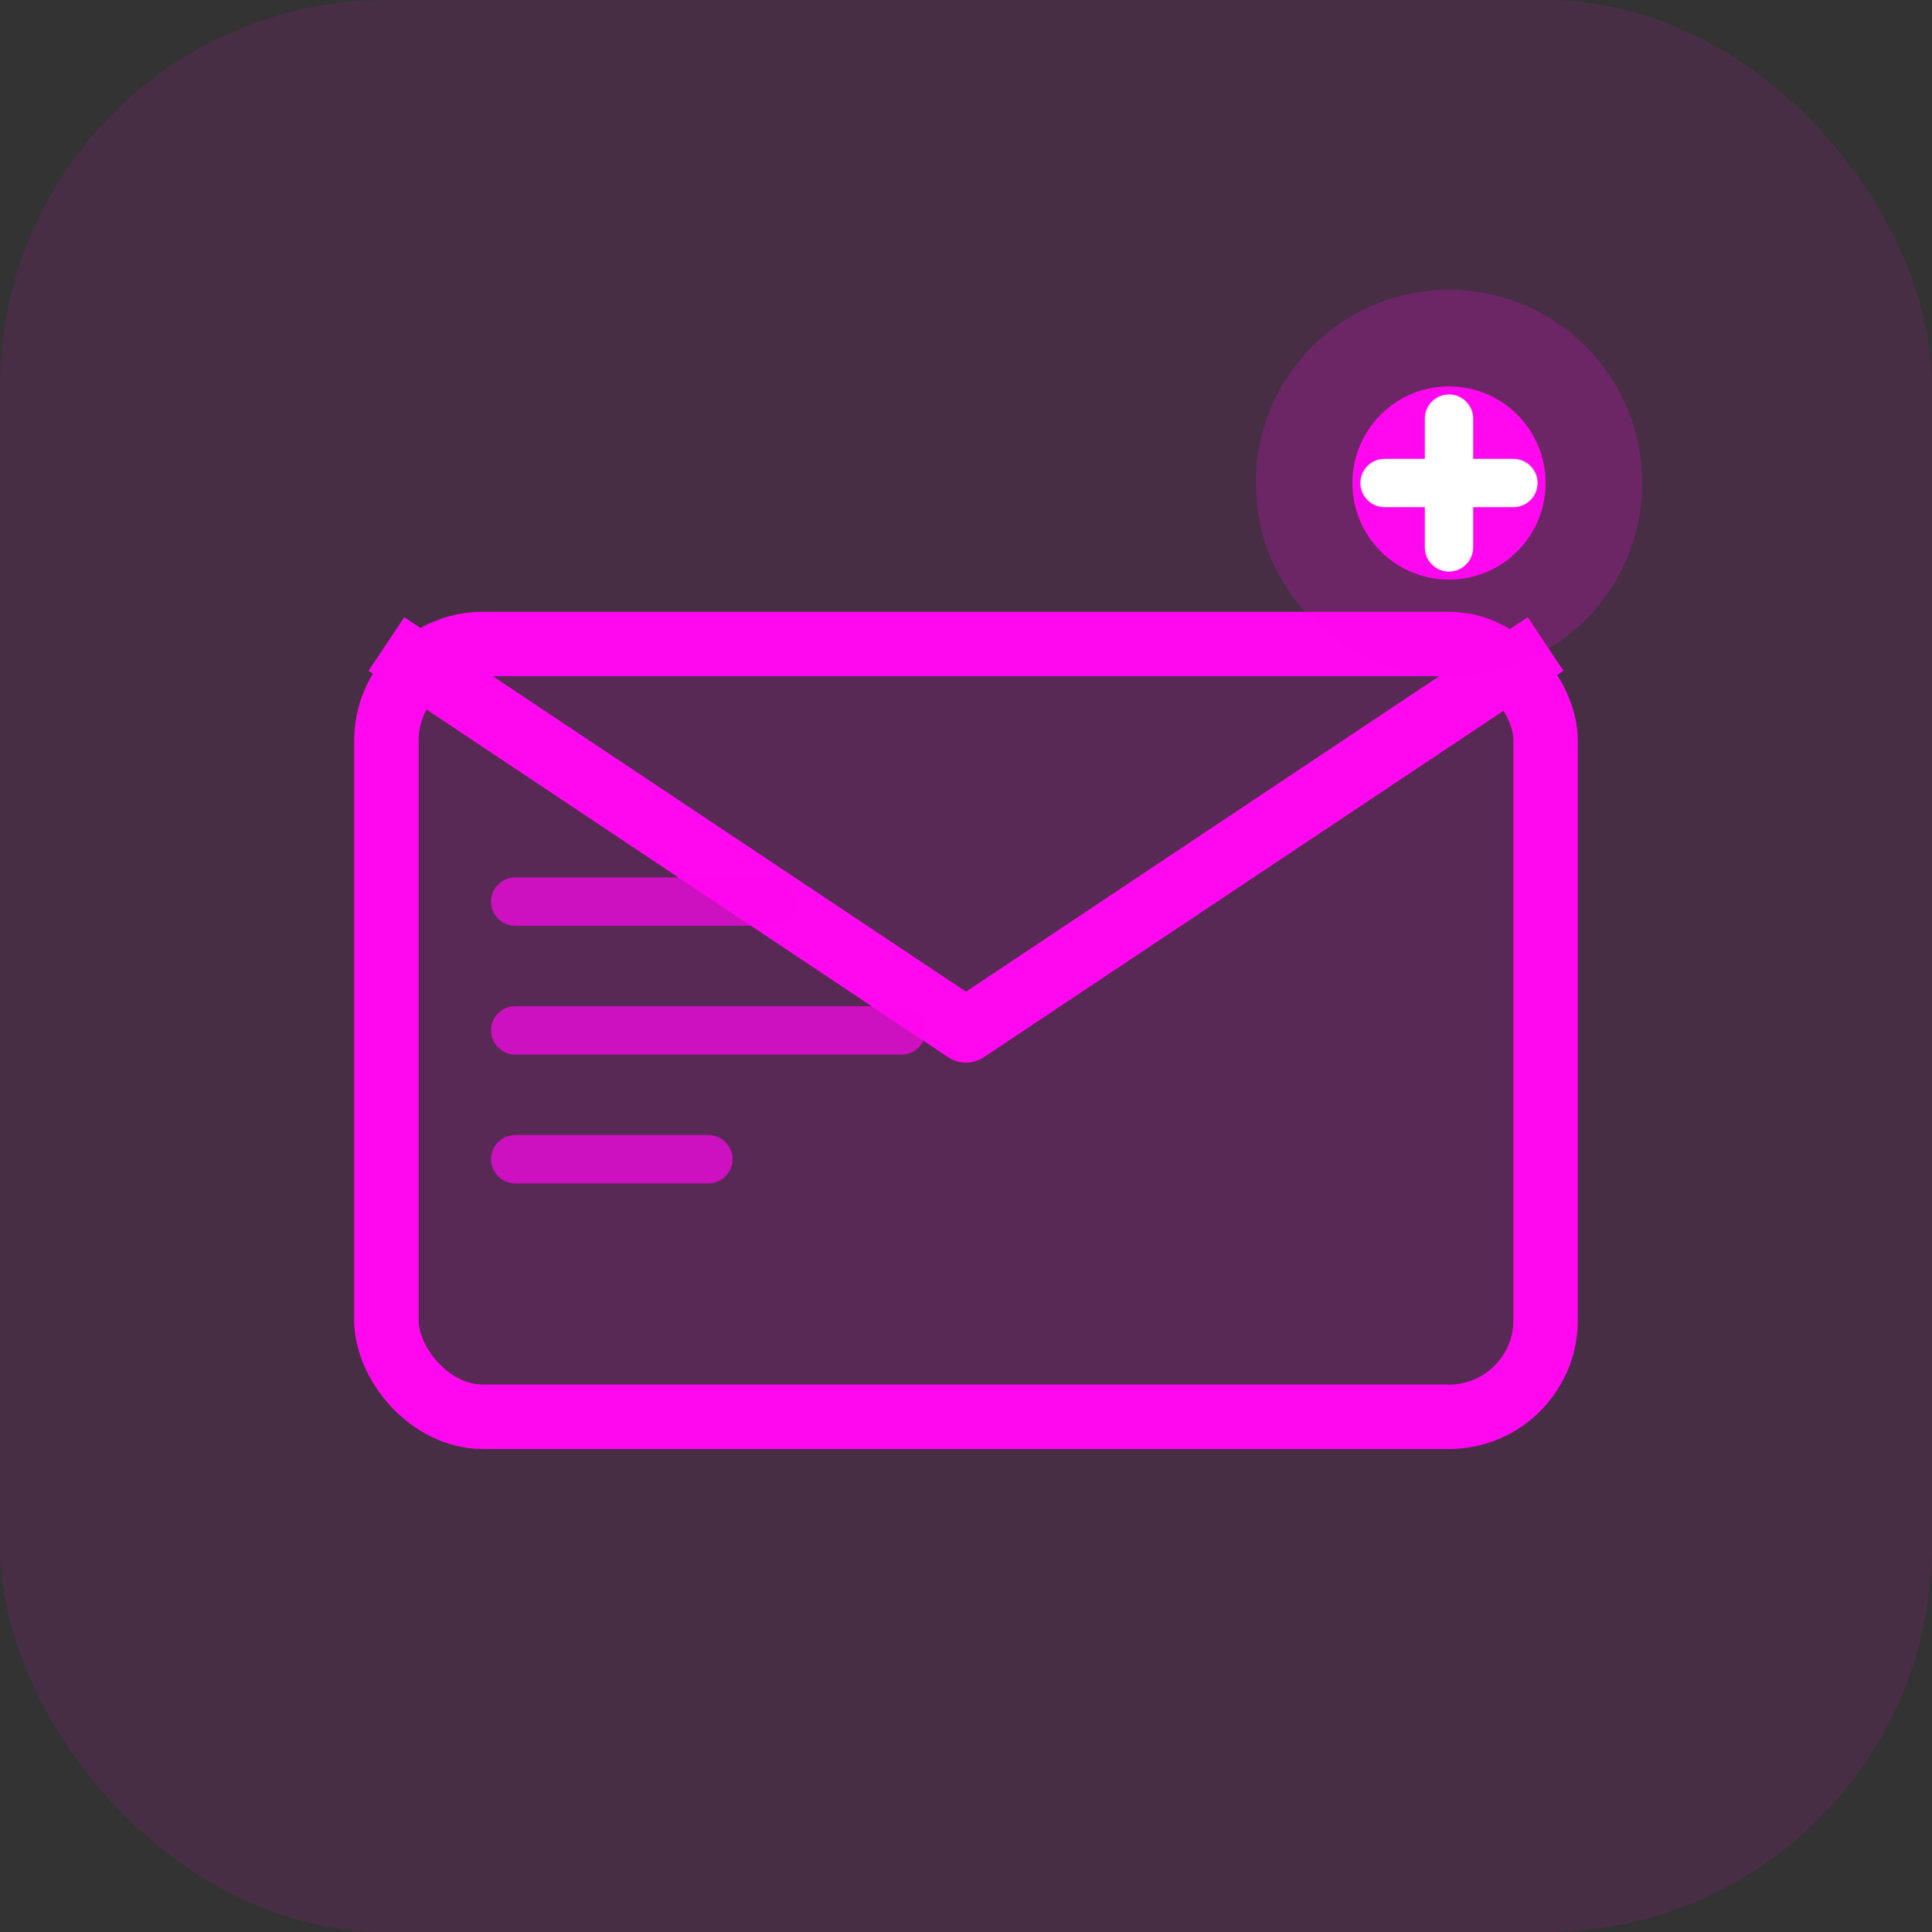
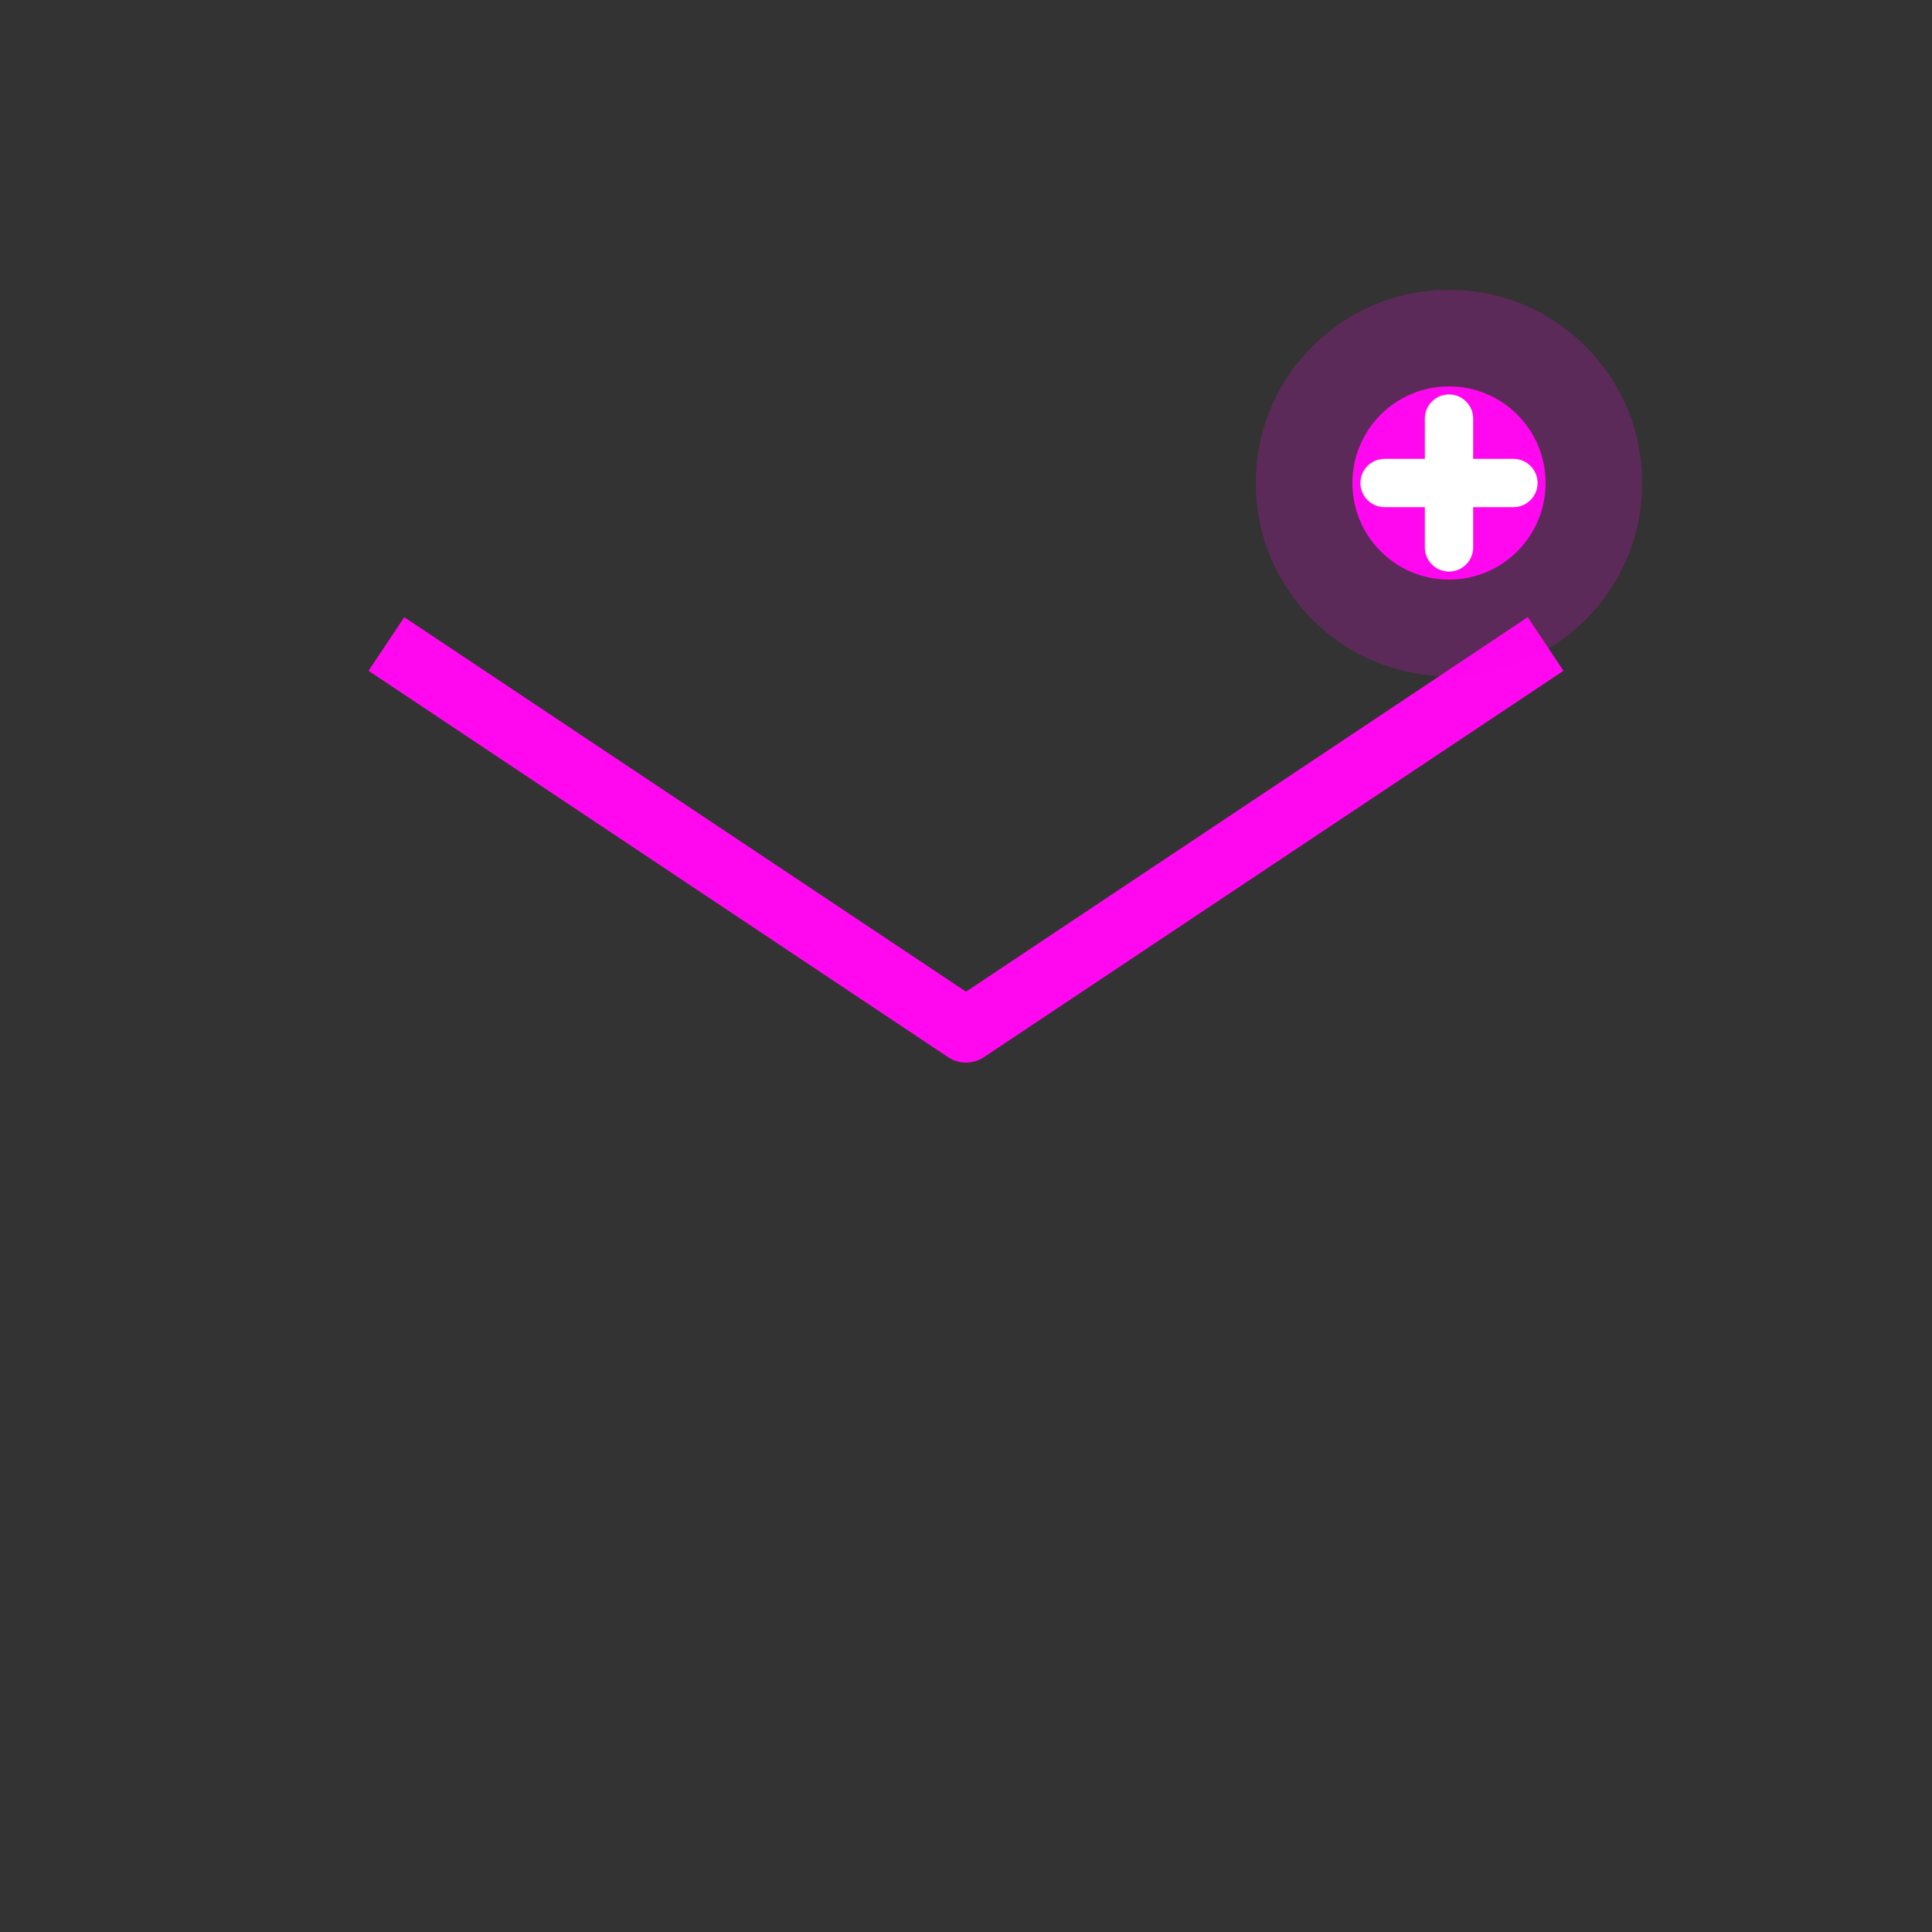
<svg xmlns="http://www.w3.org/2000/svg" width="60" height="60" viewBox="0 0 60 60" fill="none">
  <rect x="0" y="0" width="60" height="60" fill="#333333" stroke="none" />
-   <rect width="60" height="60" rx="12" fill="#ff08ef" opacity="0.1" />
-   <rect x="12" y="20" width="36" height="24" rx="3" stroke="#ff08ef" stroke-width="2" fill="rgba(255,8,239,0.1)" />
  <path d="M12 20l18 12l18-12" stroke="#ff08ef" stroke-width="2" stroke-linejoin="round" fill="none" />
  <circle cx="45" cy="15" r="6" fill="#ff08ef" opacity="0.2" />
  <circle cx="45" cy="15" r="3" fill="#ff08ef" />
  <path d="M43 15h4M45 13v4" stroke="white" stroke-width="1.5" stroke-linecap="round" />
-   <path d="M16 28h8" stroke="#ff08ef" stroke-width="1.5" stroke-linecap="round" opacity="0.7" />
-   <path d="M16 32h12" stroke="#ff08ef" stroke-width="1.5" stroke-linecap="round" opacity="0.7" />
-   <path d="M16 36h6" stroke="#ff08ef" stroke-width="1.5" stroke-linecap="round" opacity="0.7" />
</svg>